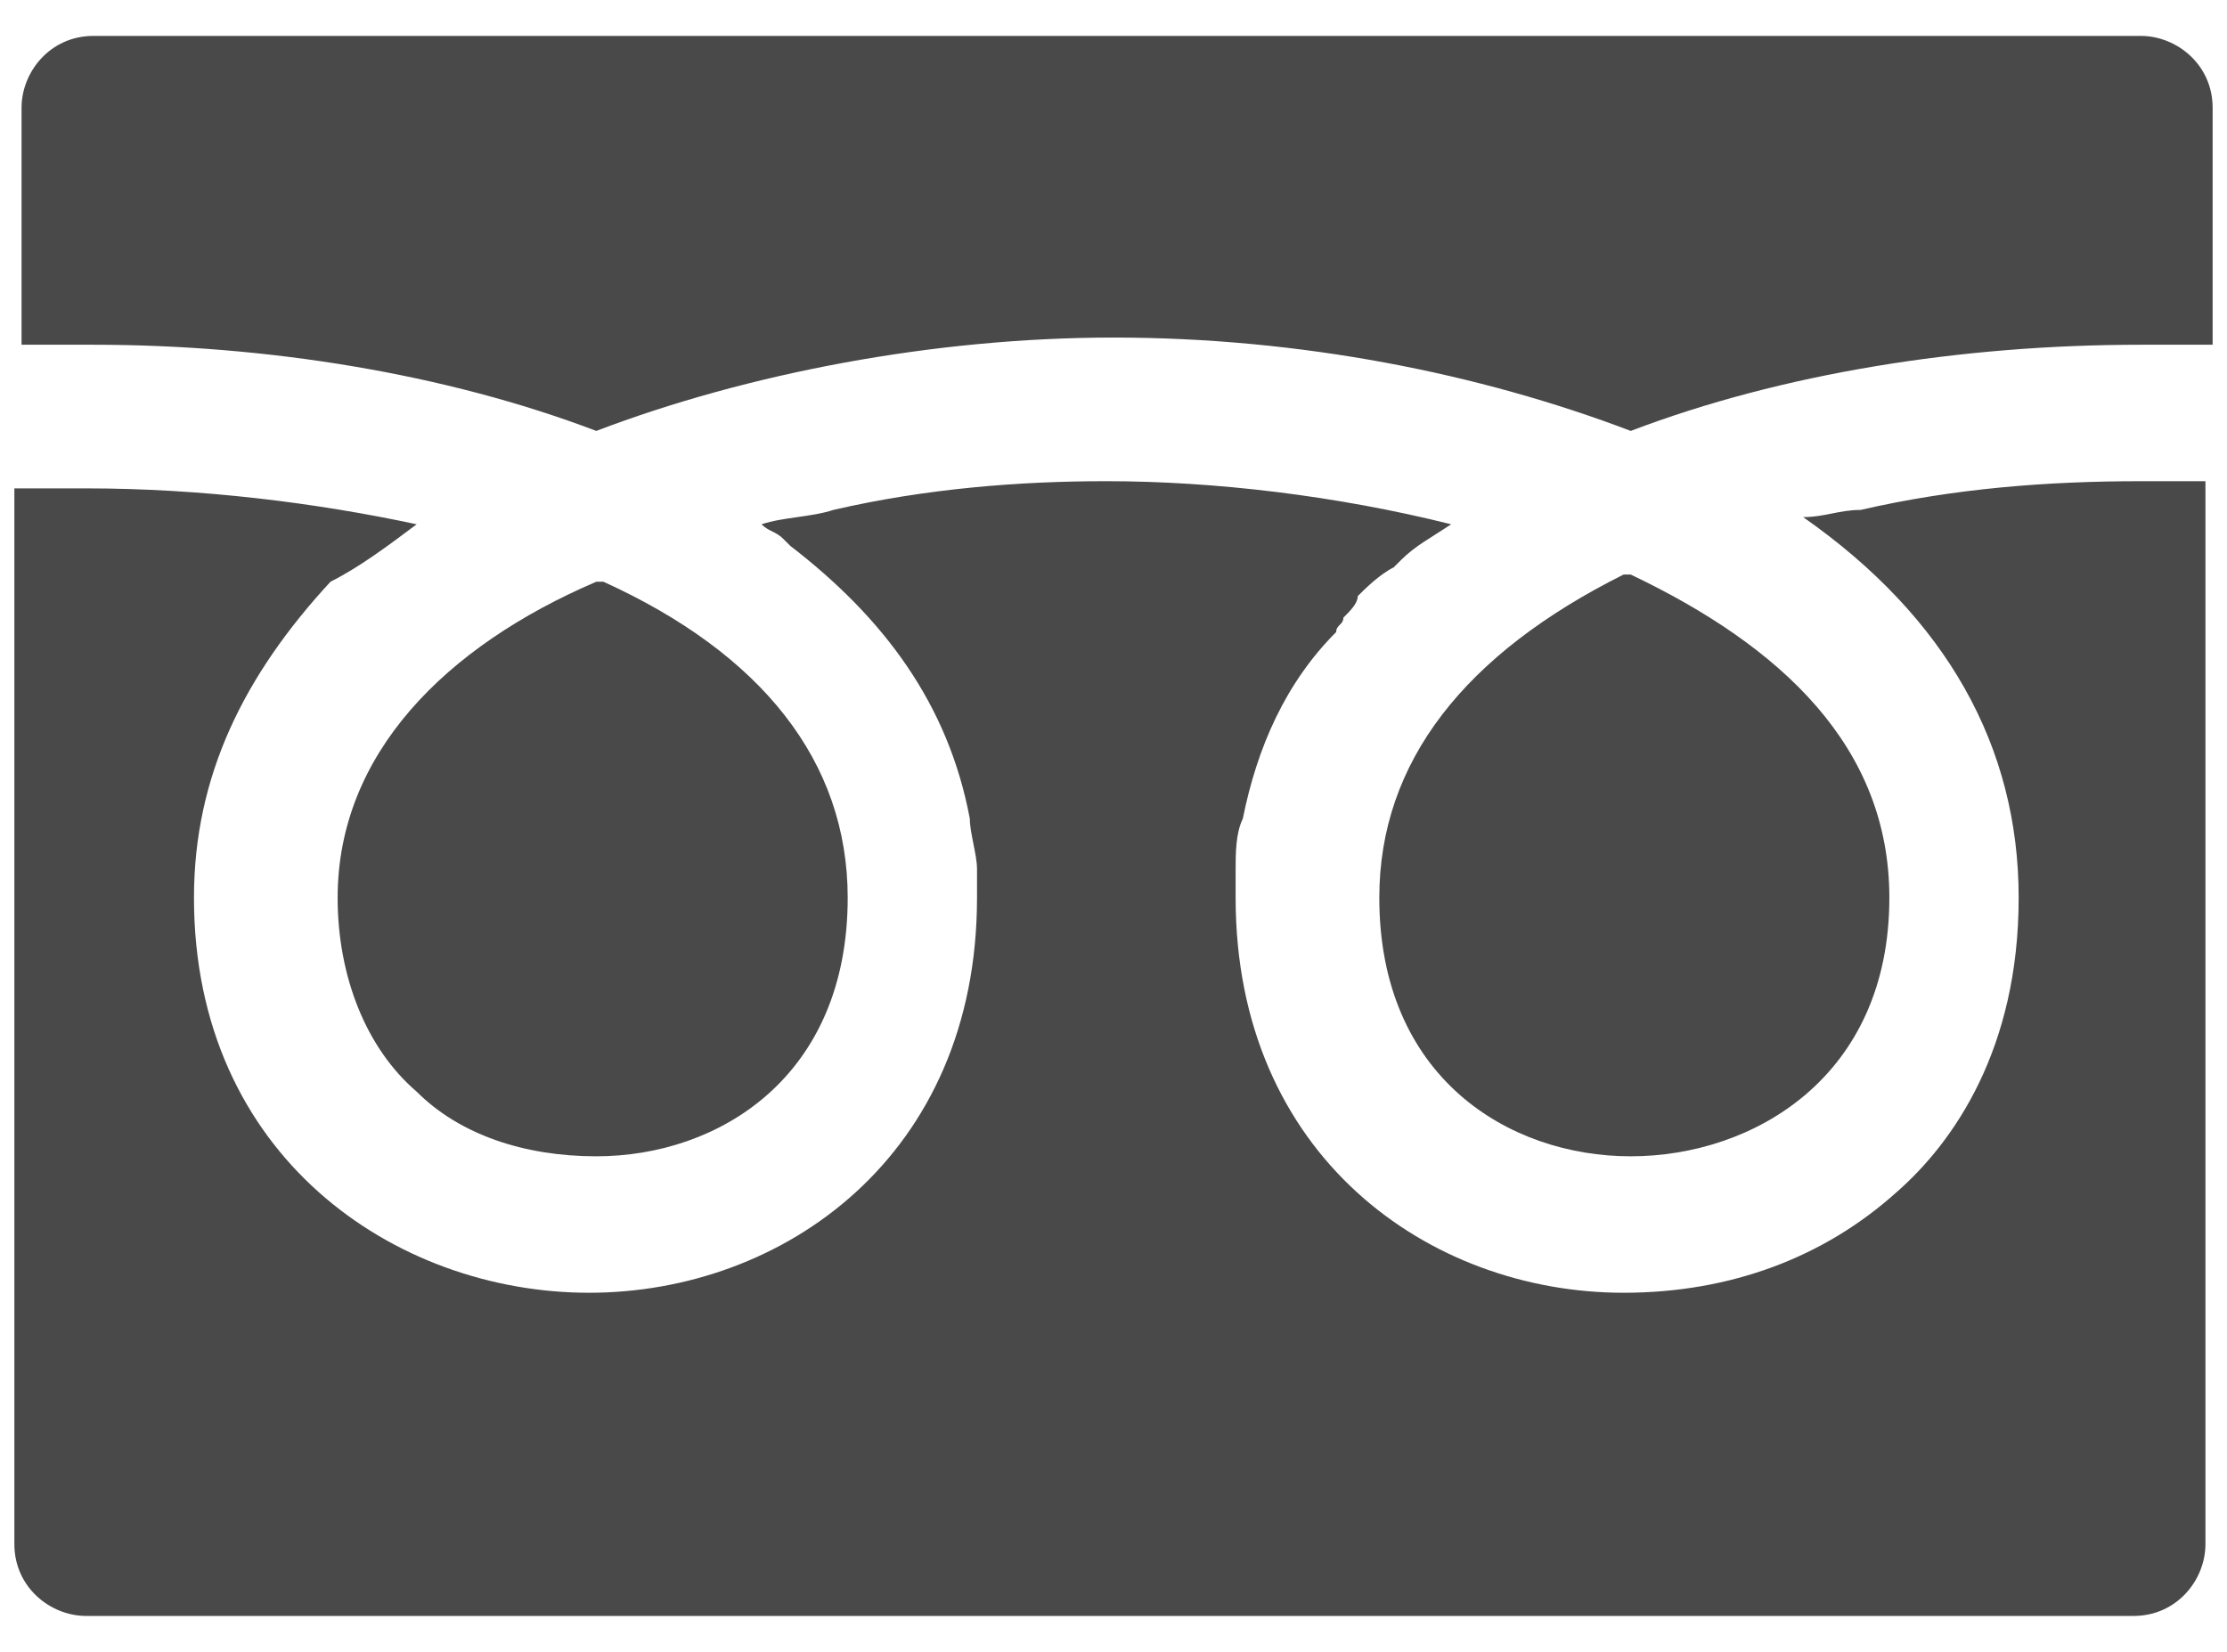
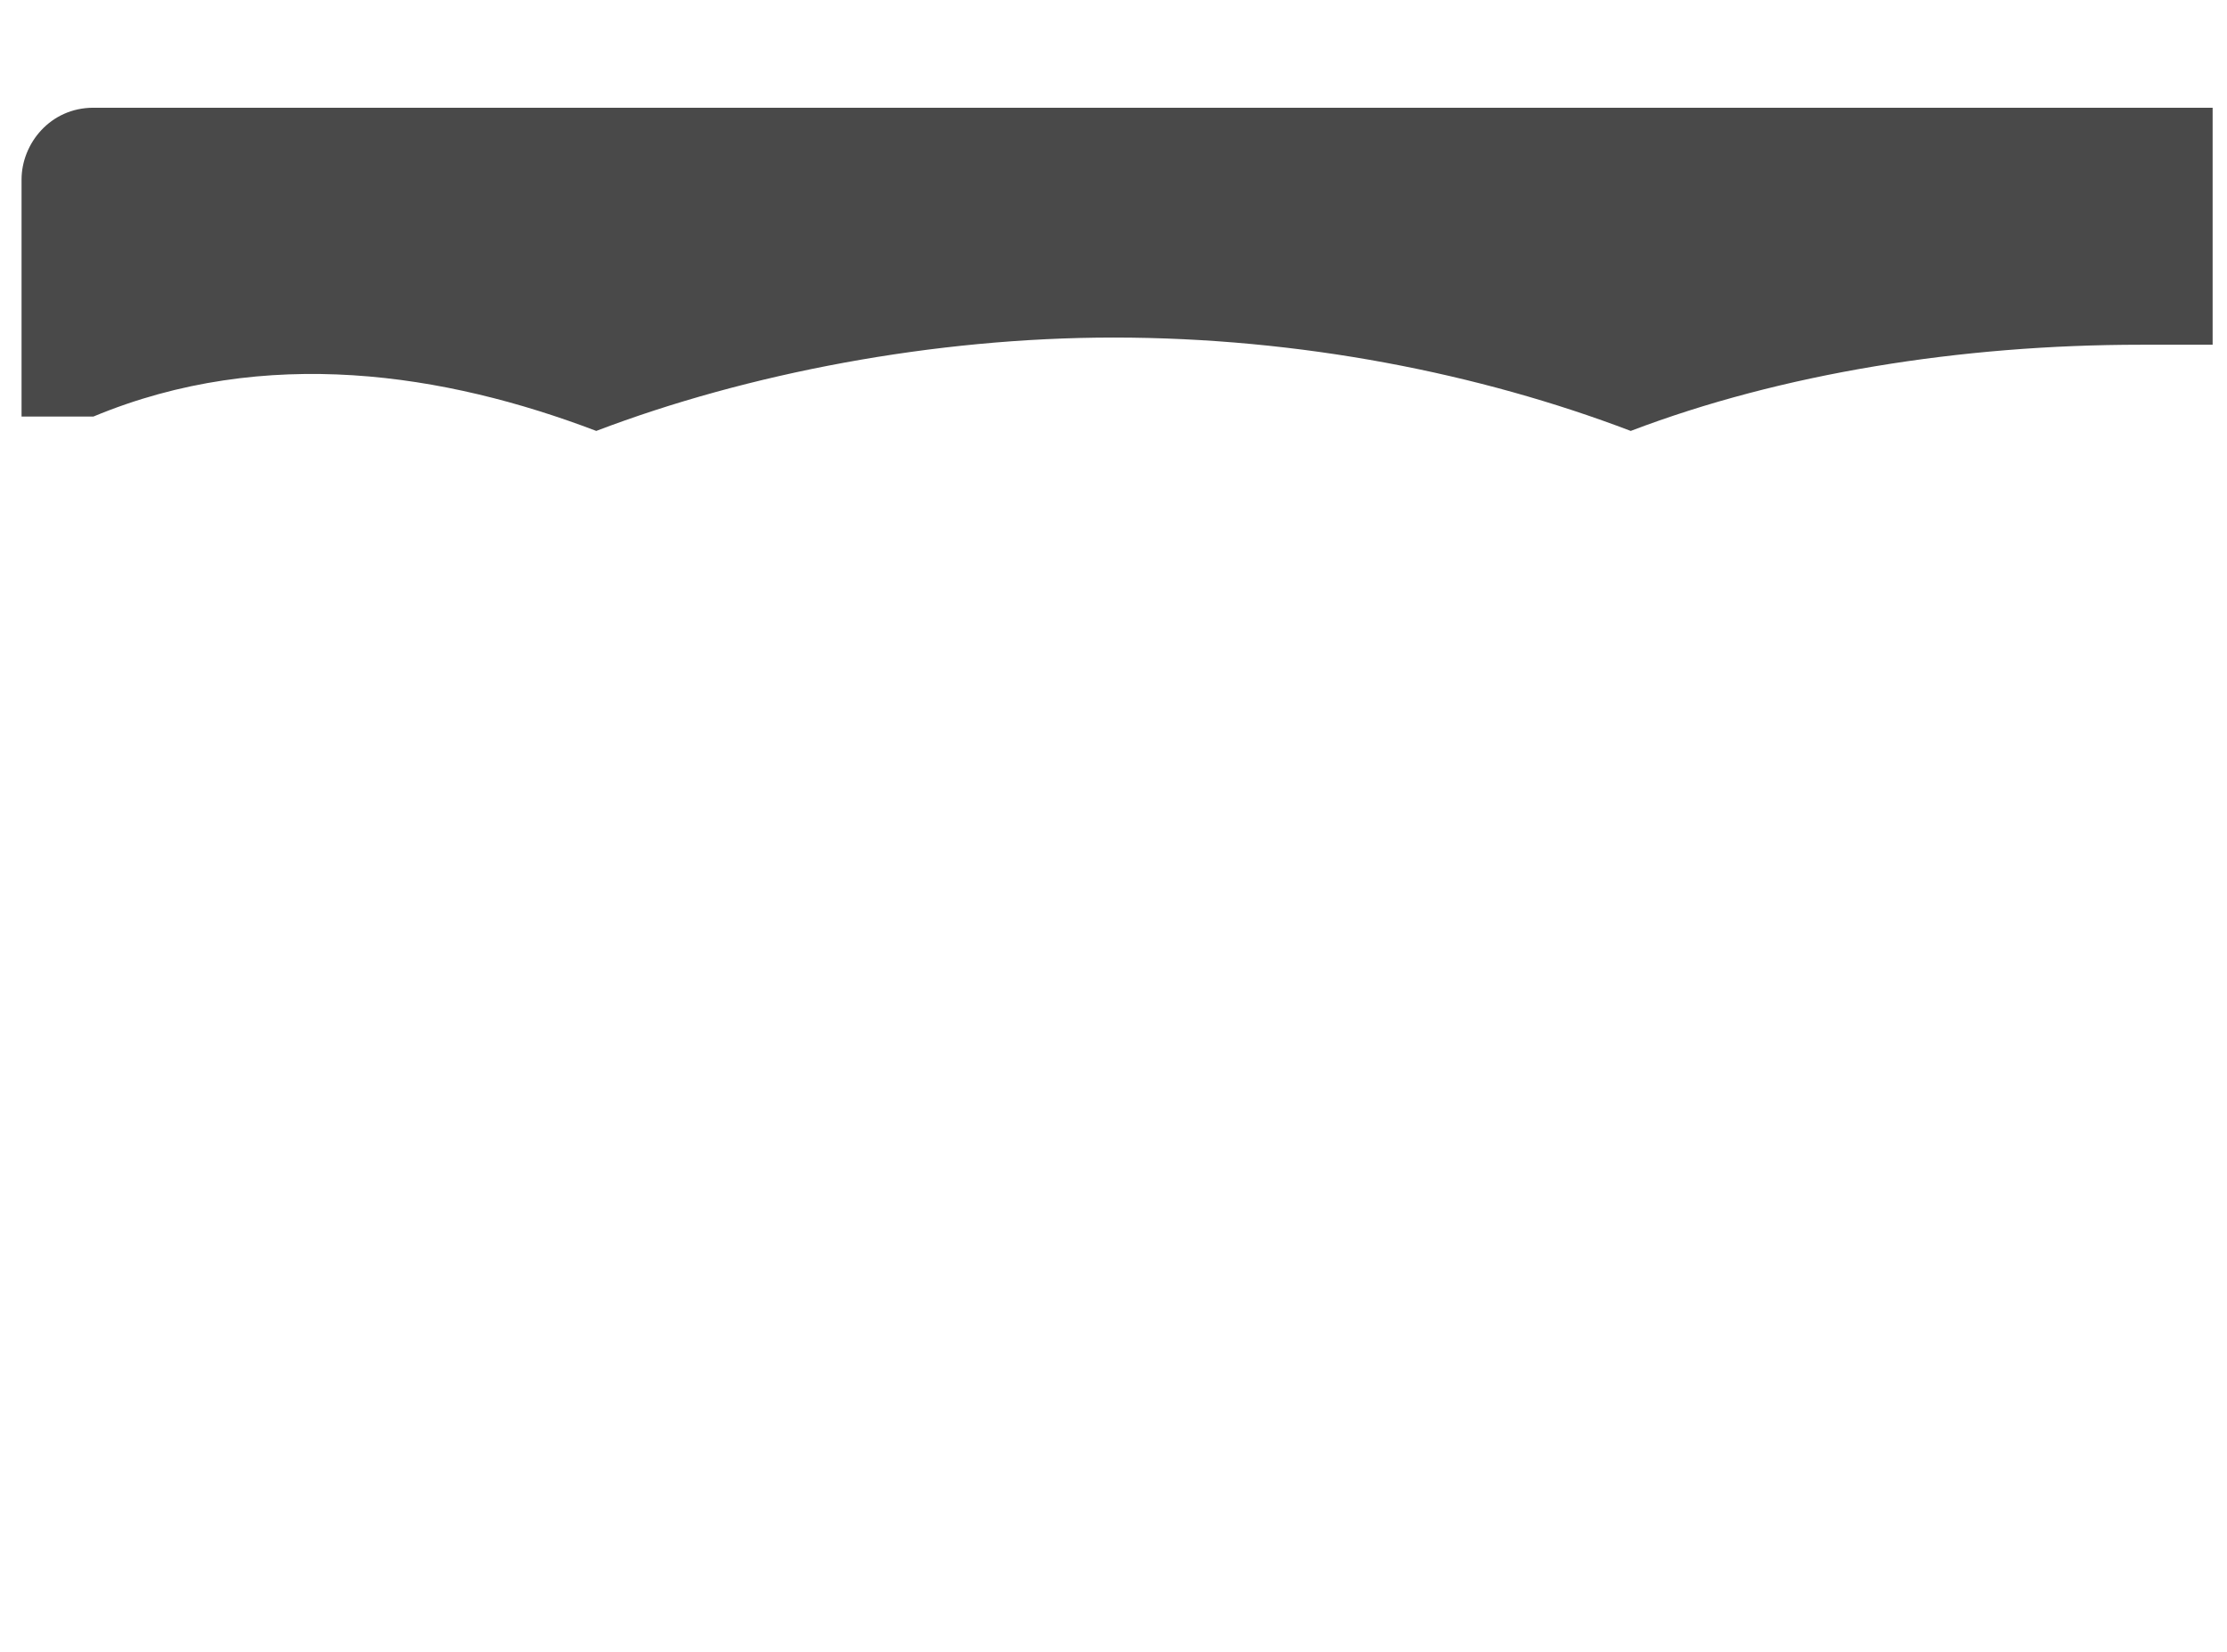
<svg xmlns="http://www.w3.org/2000/svg" version="1.1" id="レイヤー_1" x="0px" y="0px" width="31px" height="23px" viewBox="0 0 31 23" style="enable-background:new 0 0 31 23;" xml:space="preserve">
  <style type="text/css">
	.st0{fill:#494949;}
</style>
-   <path class="st0" d="M19.2,12.5c0,2.5,1.8,3.6,3.5,3.6c1.7,0,3.6-1.1,3.6-3.6c0-2.1-1.5-3.5-3.6-4.5c0,0,0,0-0.1,0  C20.4,9.1,19.2,10.6,19.2,12.5" />
-   <path class="st0" d="M4.7,12.5c0,1.1,0.4,2.1,1.1,2.7c0.6,0.6,1.5,0.9,2.5,0.9c1.7,0,3.5-1.1,3.5-3.6c0-1.9-1.2-3.4-3.4-4.4  c0,0,0,0-0.1,0C6.2,9,4.7,10.5,4.7,12.5" />
-   <path class="st0" d="M30.8,6.7L30.8,6.7L30.8,6.7l-1,0c-1.3,0-2.6,0.1-3.9,0.4c-0.3,0-0.5,0.1-0.8,0.1c0,0,0,0,0,0c0,0,0,0,0,0  c2,1.4,3,3.2,3,5.3c0,2.1-0.9,3.4-1.7,4.1c-1,0.9-2.3,1.4-3.8,1.4c-2.7,0-5.4-1.9-5.4-5.5c0-0.1,0-0.2,0-0.3c0,0,0-0.1,0-0.1  c0-0.2,0-0.5,0.1-0.7c0,0,0,0,0,0c0.2-1,0.6-1.9,1.3-2.6c0-0.1,0.1-0.1,0.1-0.2c0.1-0.1,0.2-0.2,0.2-0.3c0.1-0.1,0.3-0.3,0.5-0.4  c0,0,0,0,0.1-0.1c0.2-0.2,0.4-0.3,0.7-0.5c0,0,0,0,0,0c0,0,0,0,0,0c-1.6-0.4-3.3-0.6-4.8-0.6c-1.2,0-2.5,0.1-3.8,0.4  c-0.3,0.1-0.7,0.1-1,0.2c0,0,0,0,0,0s0,0,0,0c0.1,0.1,0.2,0.1,0.3,0.2c0,0,0,0,0.1,0.1c1.3,1,2.2,2.2,2.5,3.8c0,0,0,0,0,0  c0,0.2,0.1,0.5,0.1,0.7c0,0,0,0.1,0,0.1c0,0.1,0,0.2,0,0.3c0,3.6-2.7,5.5-5.4,5.5c-2.7,0-5.5-1.9-5.5-5.5c0-1.7,0.7-3.1,1.9-4.4  C5,7.9,5.4,7.6,5.8,7.3h0l0,0c-1.4-0.3-3-0.5-4.6-0.5h-1v14.7c0,0.6,0.5,1,1,1h28.5c0.6,0,1-0.5,1-1V6.7L30.8,6.7z" />
-   <path class="st0" d="M8.3,6c2.1-0.8,4.7-1.3,7.2-1.3c2.6,0,5.1,0.5,7.2,1.3c2.1-0.8,4.6-1.2,7.1-1.2h1V1.5c0-0.6-0.5-1-1-1H1.3  c-0.6,0-1,0.5-1,1v3.3h1C3.7,4.8,6.2,5.2,8.3,6" />
+   <path class="st0" d="M8.3,6c2.1-0.8,4.7-1.3,7.2-1.3c2.6,0,5.1,0.5,7.2,1.3c2.1-0.8,4.6-1.2,7.1-1.2h1V1.5H1.3  c-0.6,0-1,0.5-1,1v3.3h1C3.7,4.8,6.2,5.2,8.3,6" />
</svg>